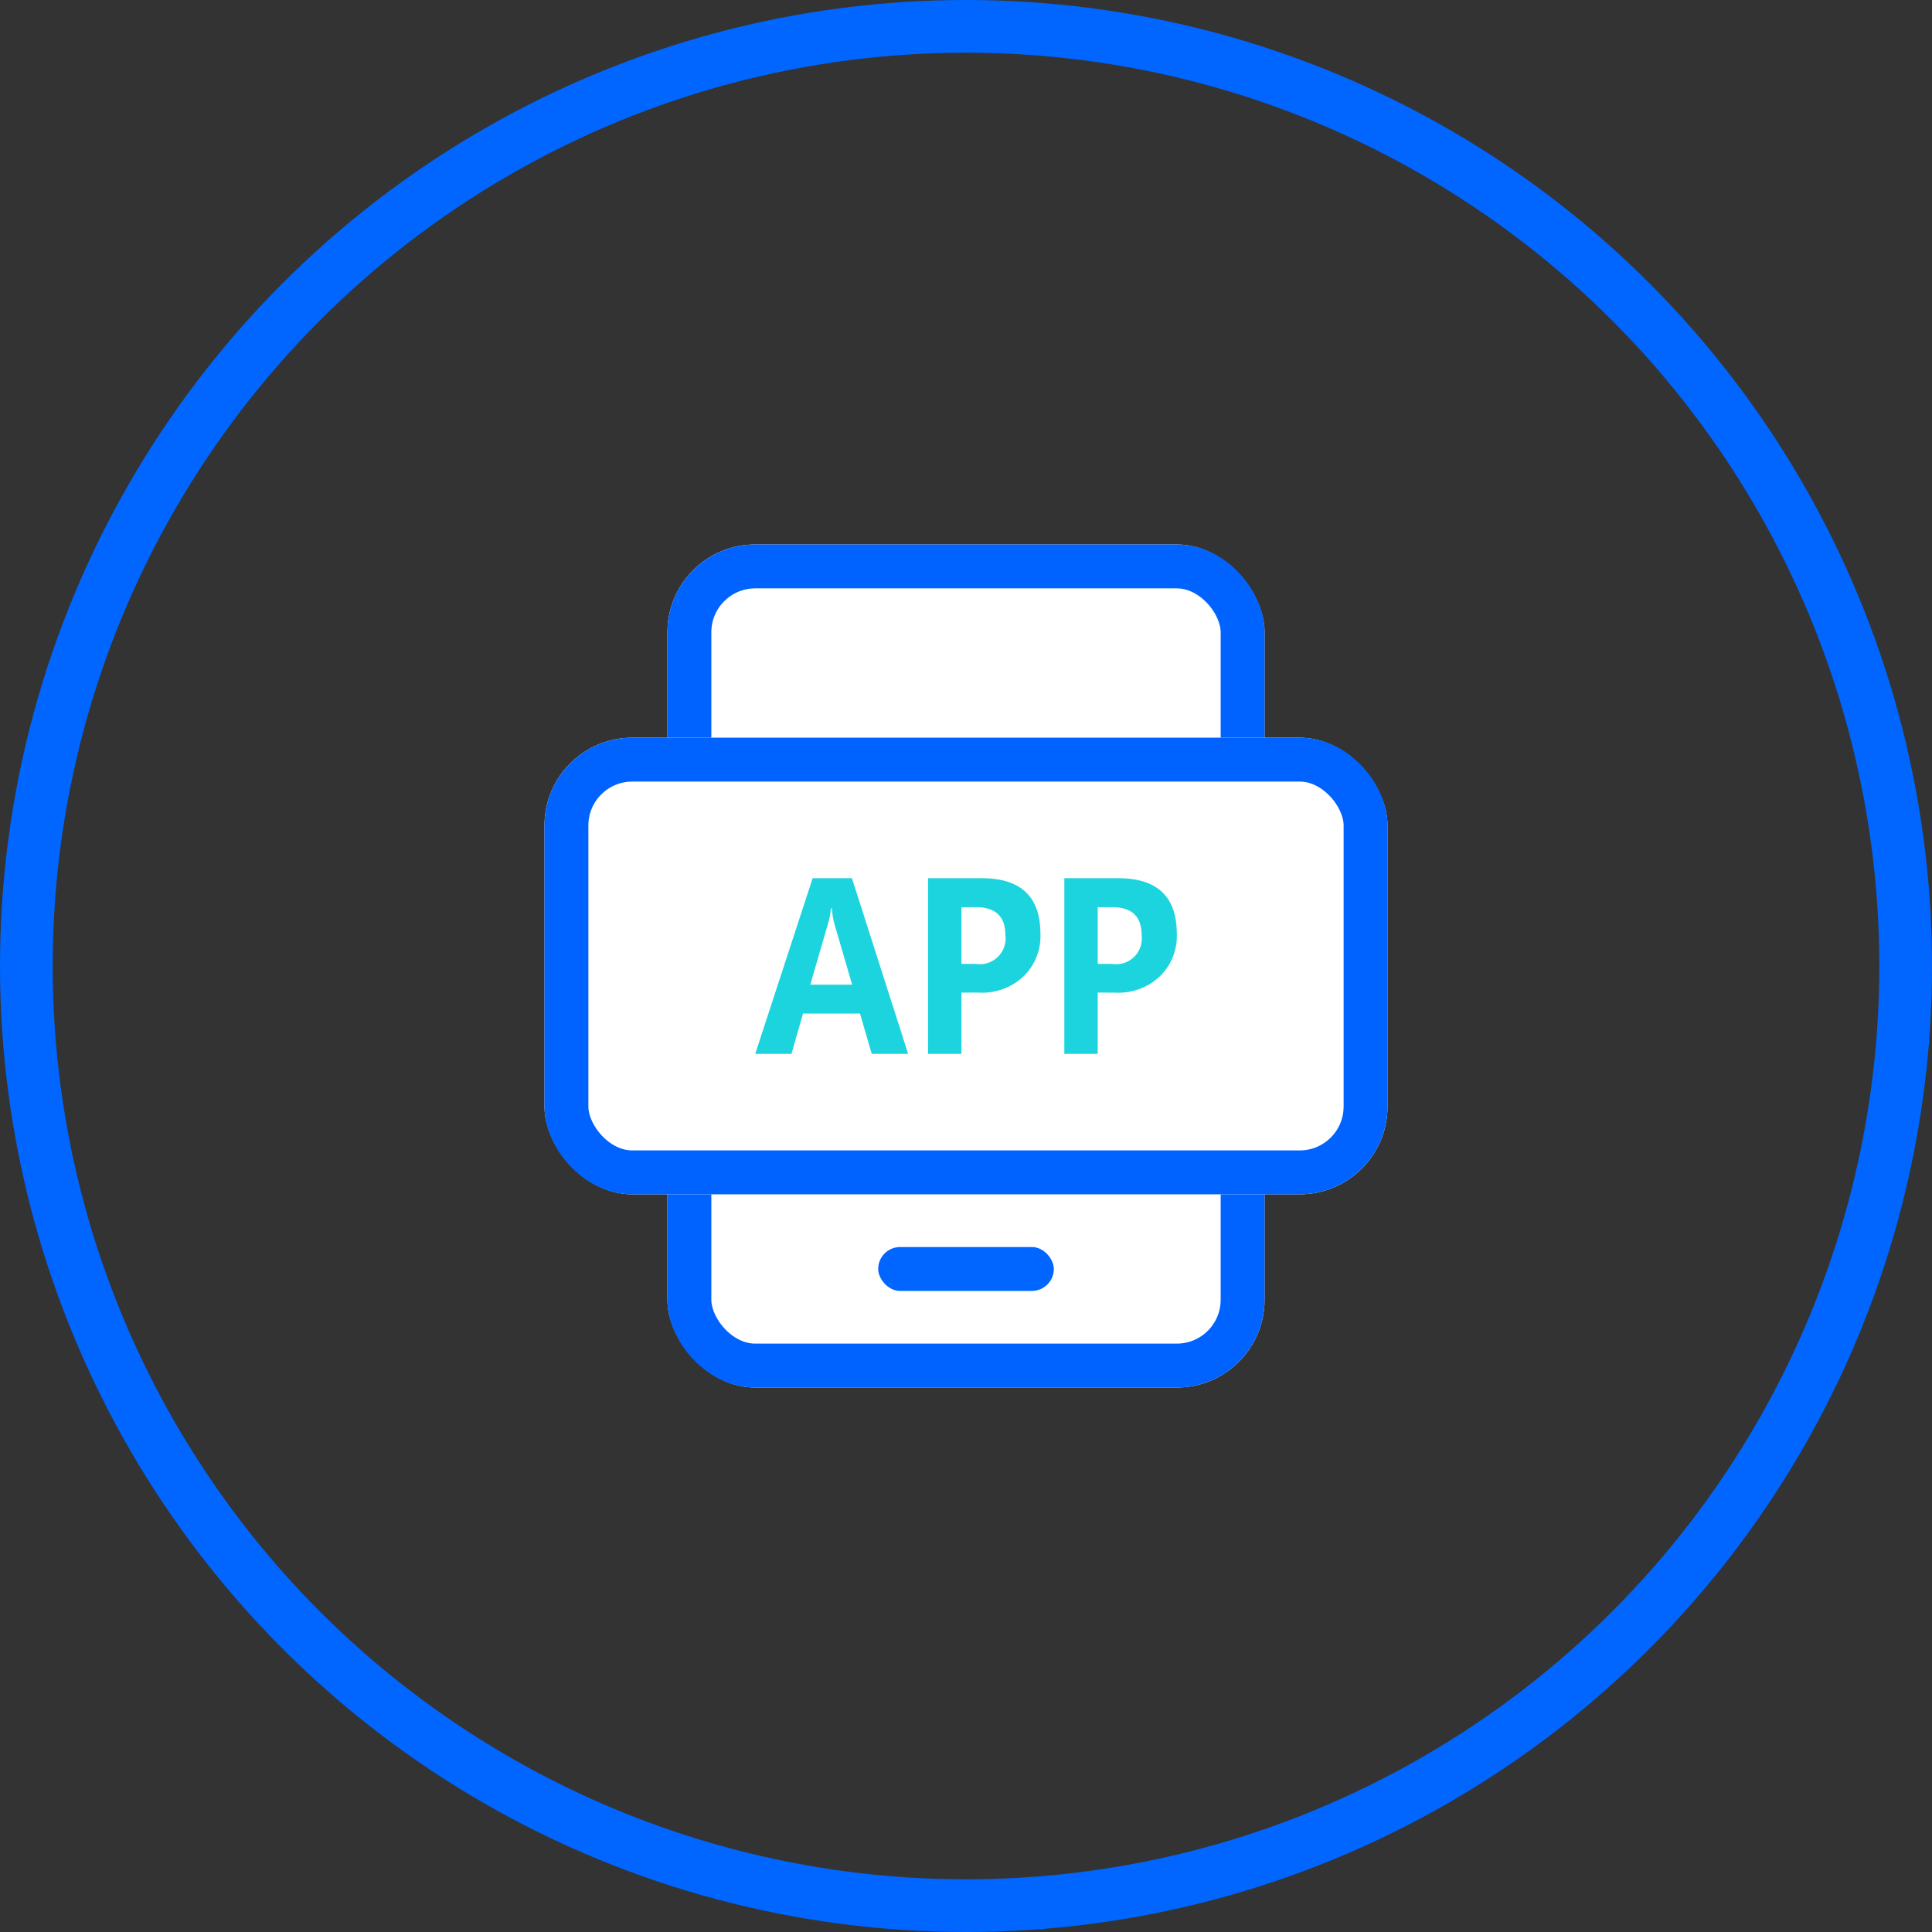
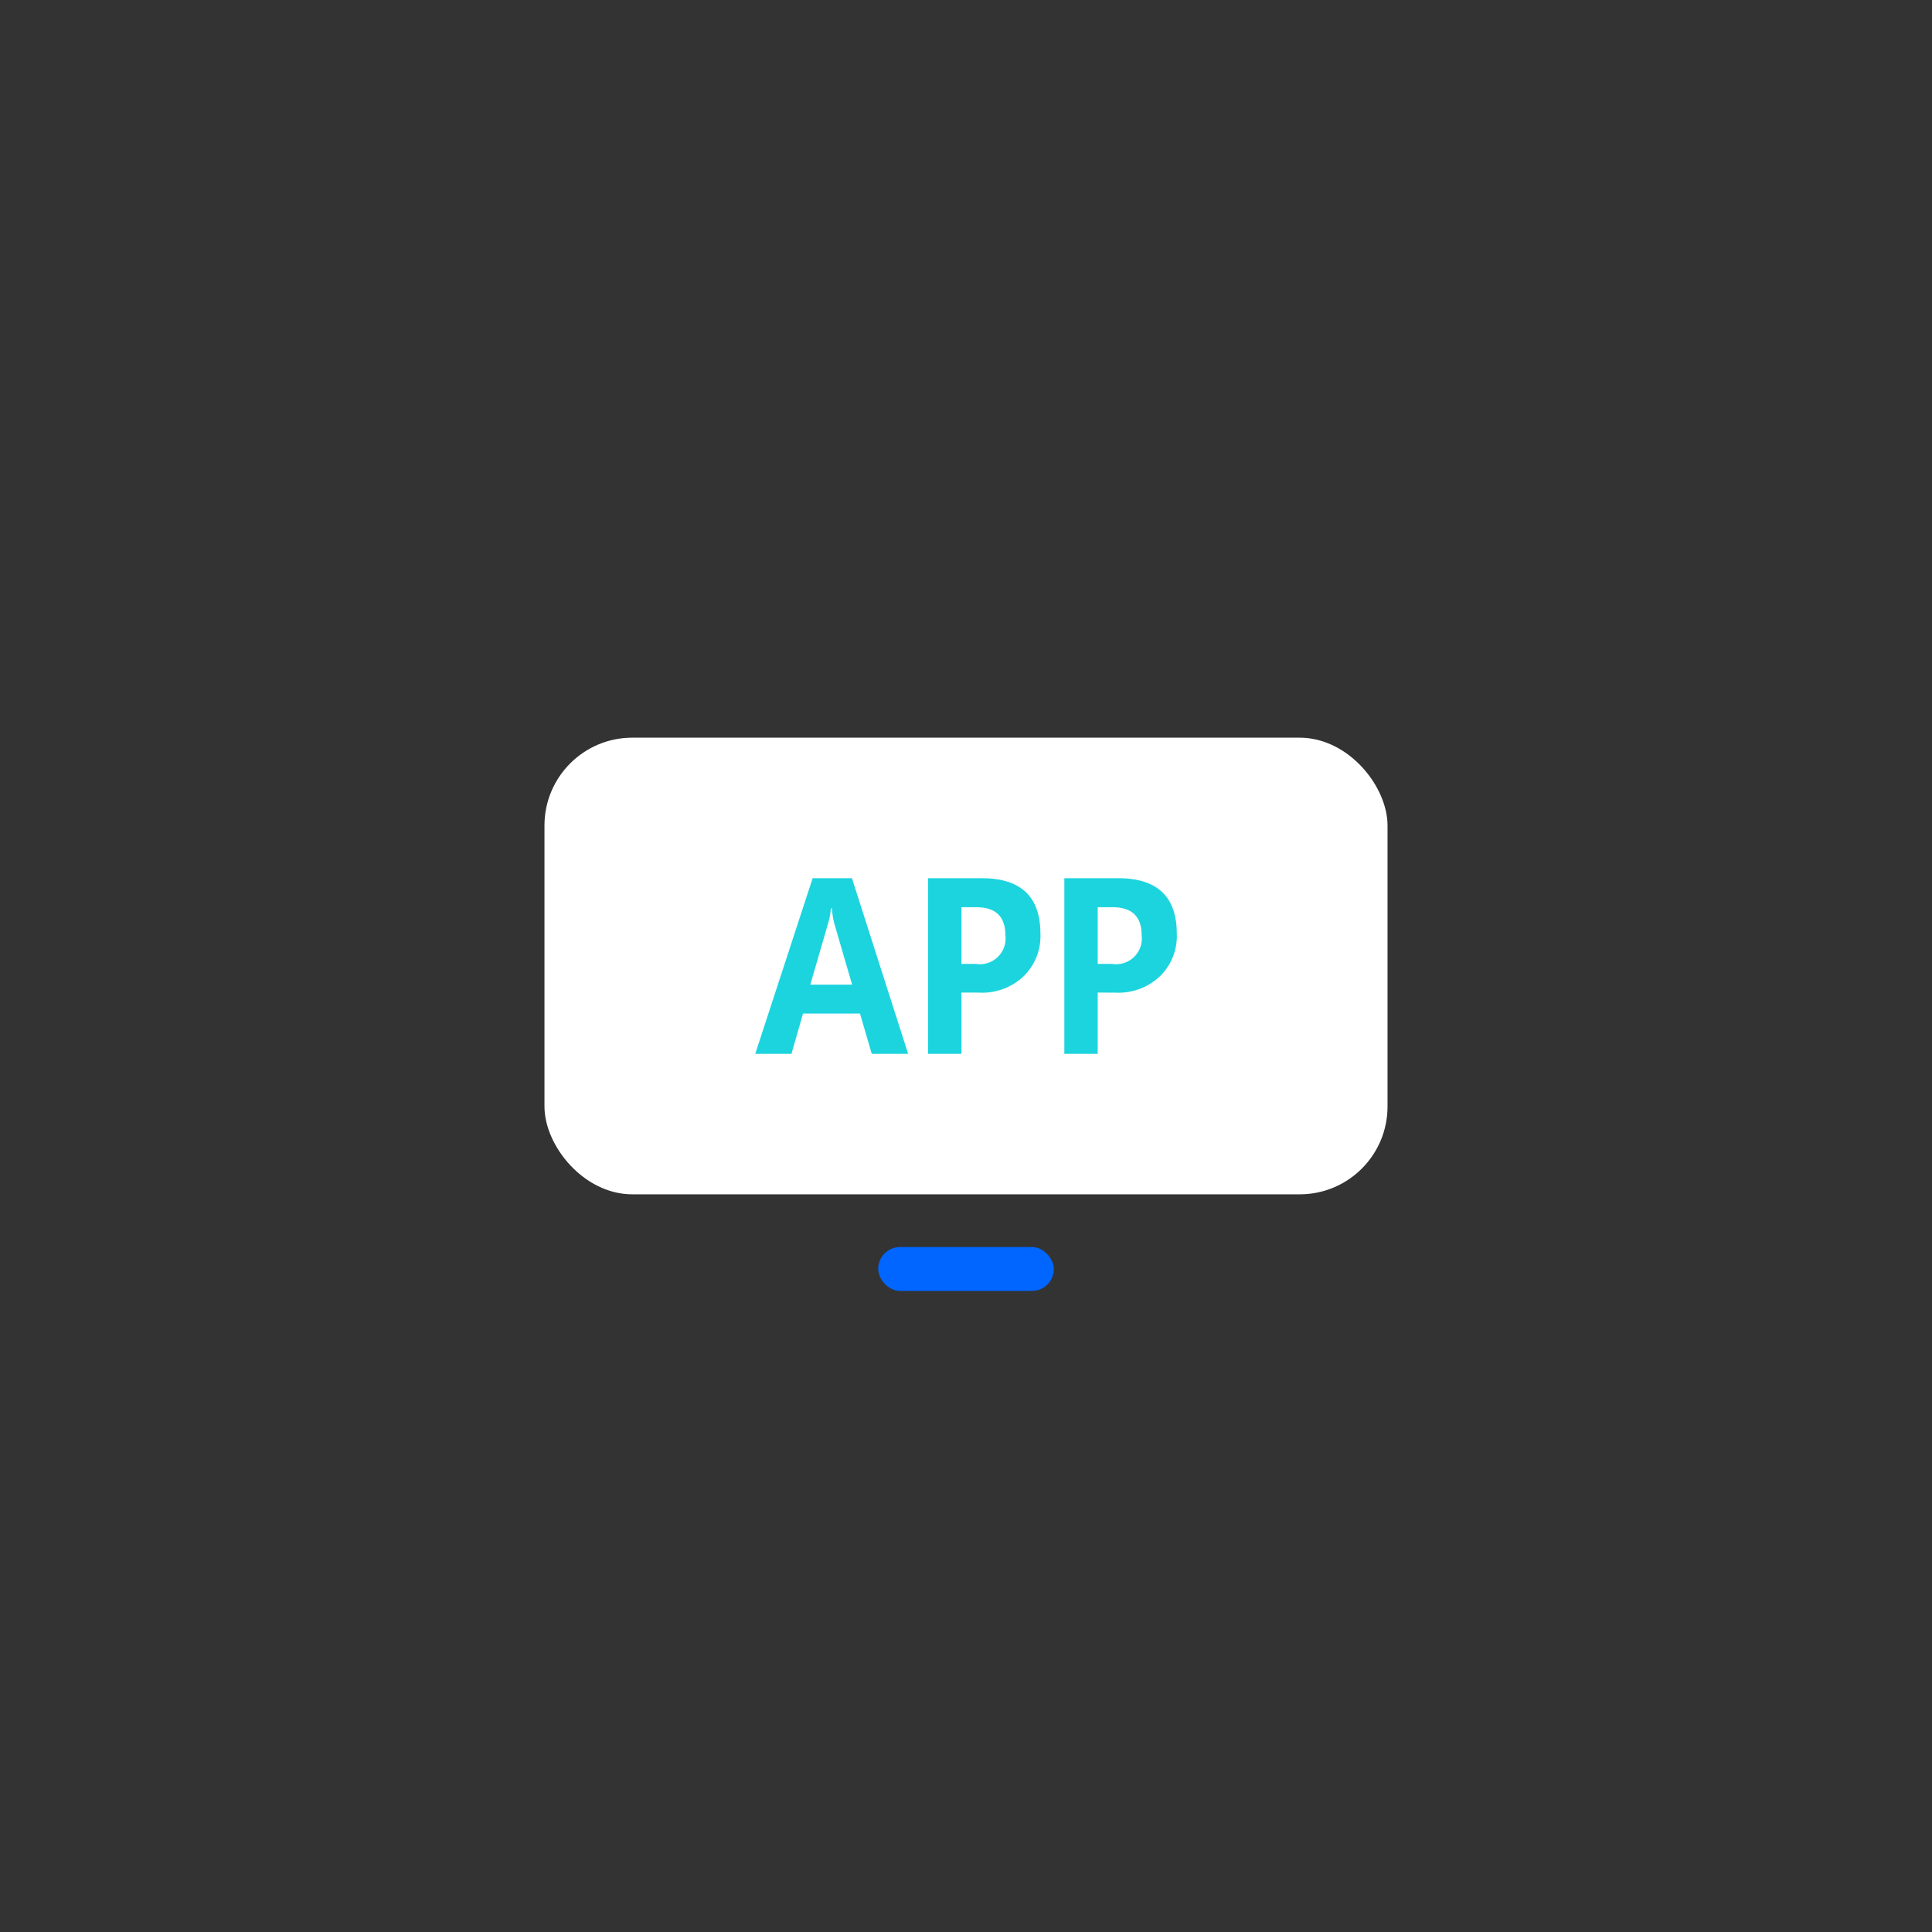
<svg xmlns="http://www.w3.org/2000/svg" width="110" height="110" viewBox="0 0 110 110">
  <rect x="0" y="0" width="110" height="110" fill="#333333" stroke="none" />
  <g id="组_893" data-name="组 893" transform="translate(-727 -1012)">
    <g id="椭圆_6" data-name="椭圆 6" transform="translate(727 1012)" fill="none" stroke="#06f" stroke-width="3">
      <circle cx="55" cy="55" r="55" stroke="none" />
-       <circle cx="55" cy="55" r="53.5" fill="none" />
    </g>
    <g id="组_364" data-name="组 364">
      <g id="组_363" data-name="组 363" transform="translate(-147 -49)">
        <g id="矩形_98" data-name="矩形 98" transform="translate(912 1092)" fill="#fff" stroke="#0063ff" stroke-width="2.5">
-           <rect width="34" height="48" rx="5" stroke="none" />
-           <rect x="1.25" y="1.25" width="31.5" height="45.5" rx="3.75" fill="none" />
-         </g>
+           </g>
        <rect id="矩形_99" data-name="矩形 99" width="10" height="2.5" rx="1.25" transform="translate(924 1132)" fill="#06f" />
      </g>
      <g id="矩形_98-2" data-name="矩形 98" transform="translate(758 1054)" fill="#fff" stroke="#0063ff" stroke-width="2.5">
        <rect width="48" height="26" rx="5" stroke="none" />
-         <rect x="1.25" y="1.25" width="45.5" height="23.5" rx="3.75" fill="none" />
      </g>
      <path id="路径_381" data-name="路径 381" d="M8.8-2.1H6.728L6.059-4.393H2.814L2.157-2.1H.094l3.268-10H5.6ZM5.61-6.04,4.6-9.506a4.266,4.266,0,0,1-.138-.872H4.4a4.08,4.08,0,0,1-.156.846L3.229-6.04Zm6.225.452V-2.1h-1.9v-10H13q3.331,0,3.331,3.163A3.188,3.188,0,0,1,15.33-6.475a3.434,3.434,0,0,1-2.516.888Zm0-4.861v3.228h.824a1.463,1.463,0,0,0,1.677-1.633q0-1.595-1.66-1.595Zm7.758,4.861V-2.1h-1.9v-10h3.072q3.331,0,3.331,3.163a3.188,3.188,0,0,1-1.006,2.463,3.434,3.434,0,0,1-2.516.888Zm0-4.861v3.228h.824a1.463,1.463,0,0,0,1.677-1.633q0-1.595-1.66-1.595Z" transform="translate(769.906 1074.102)" fill="#1cd4de" />
    </g>
  </g>
</svg>